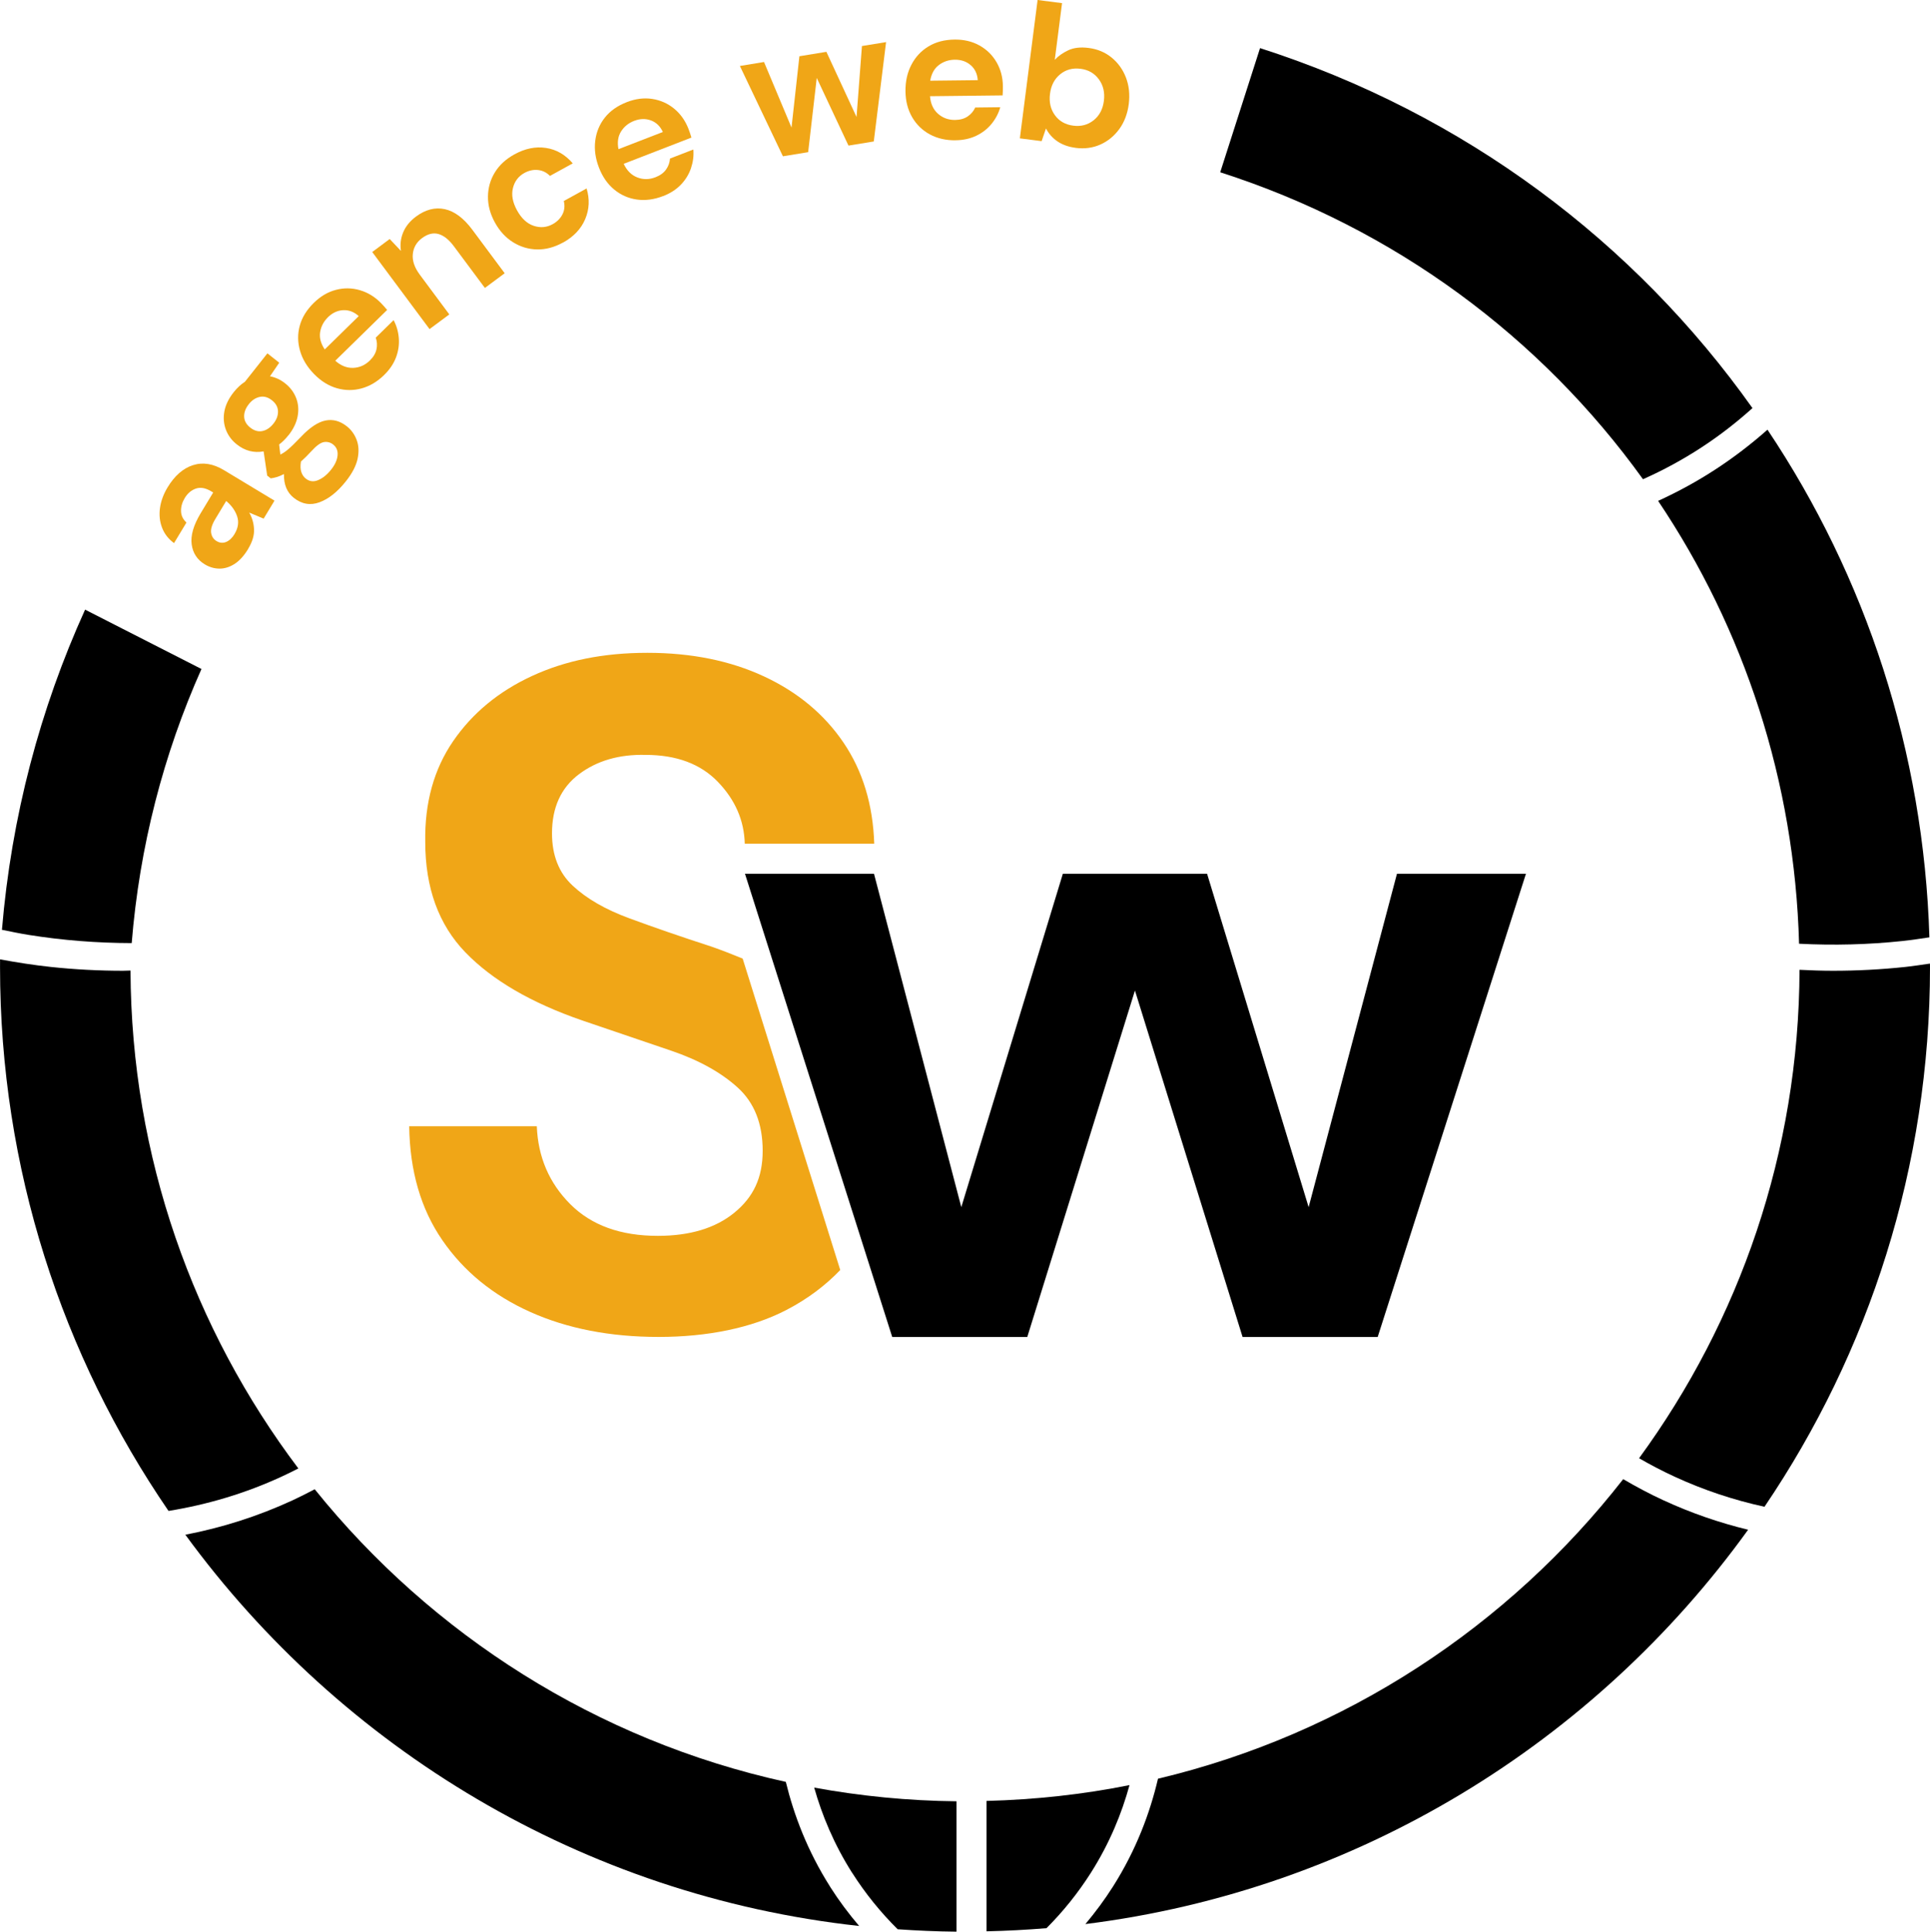
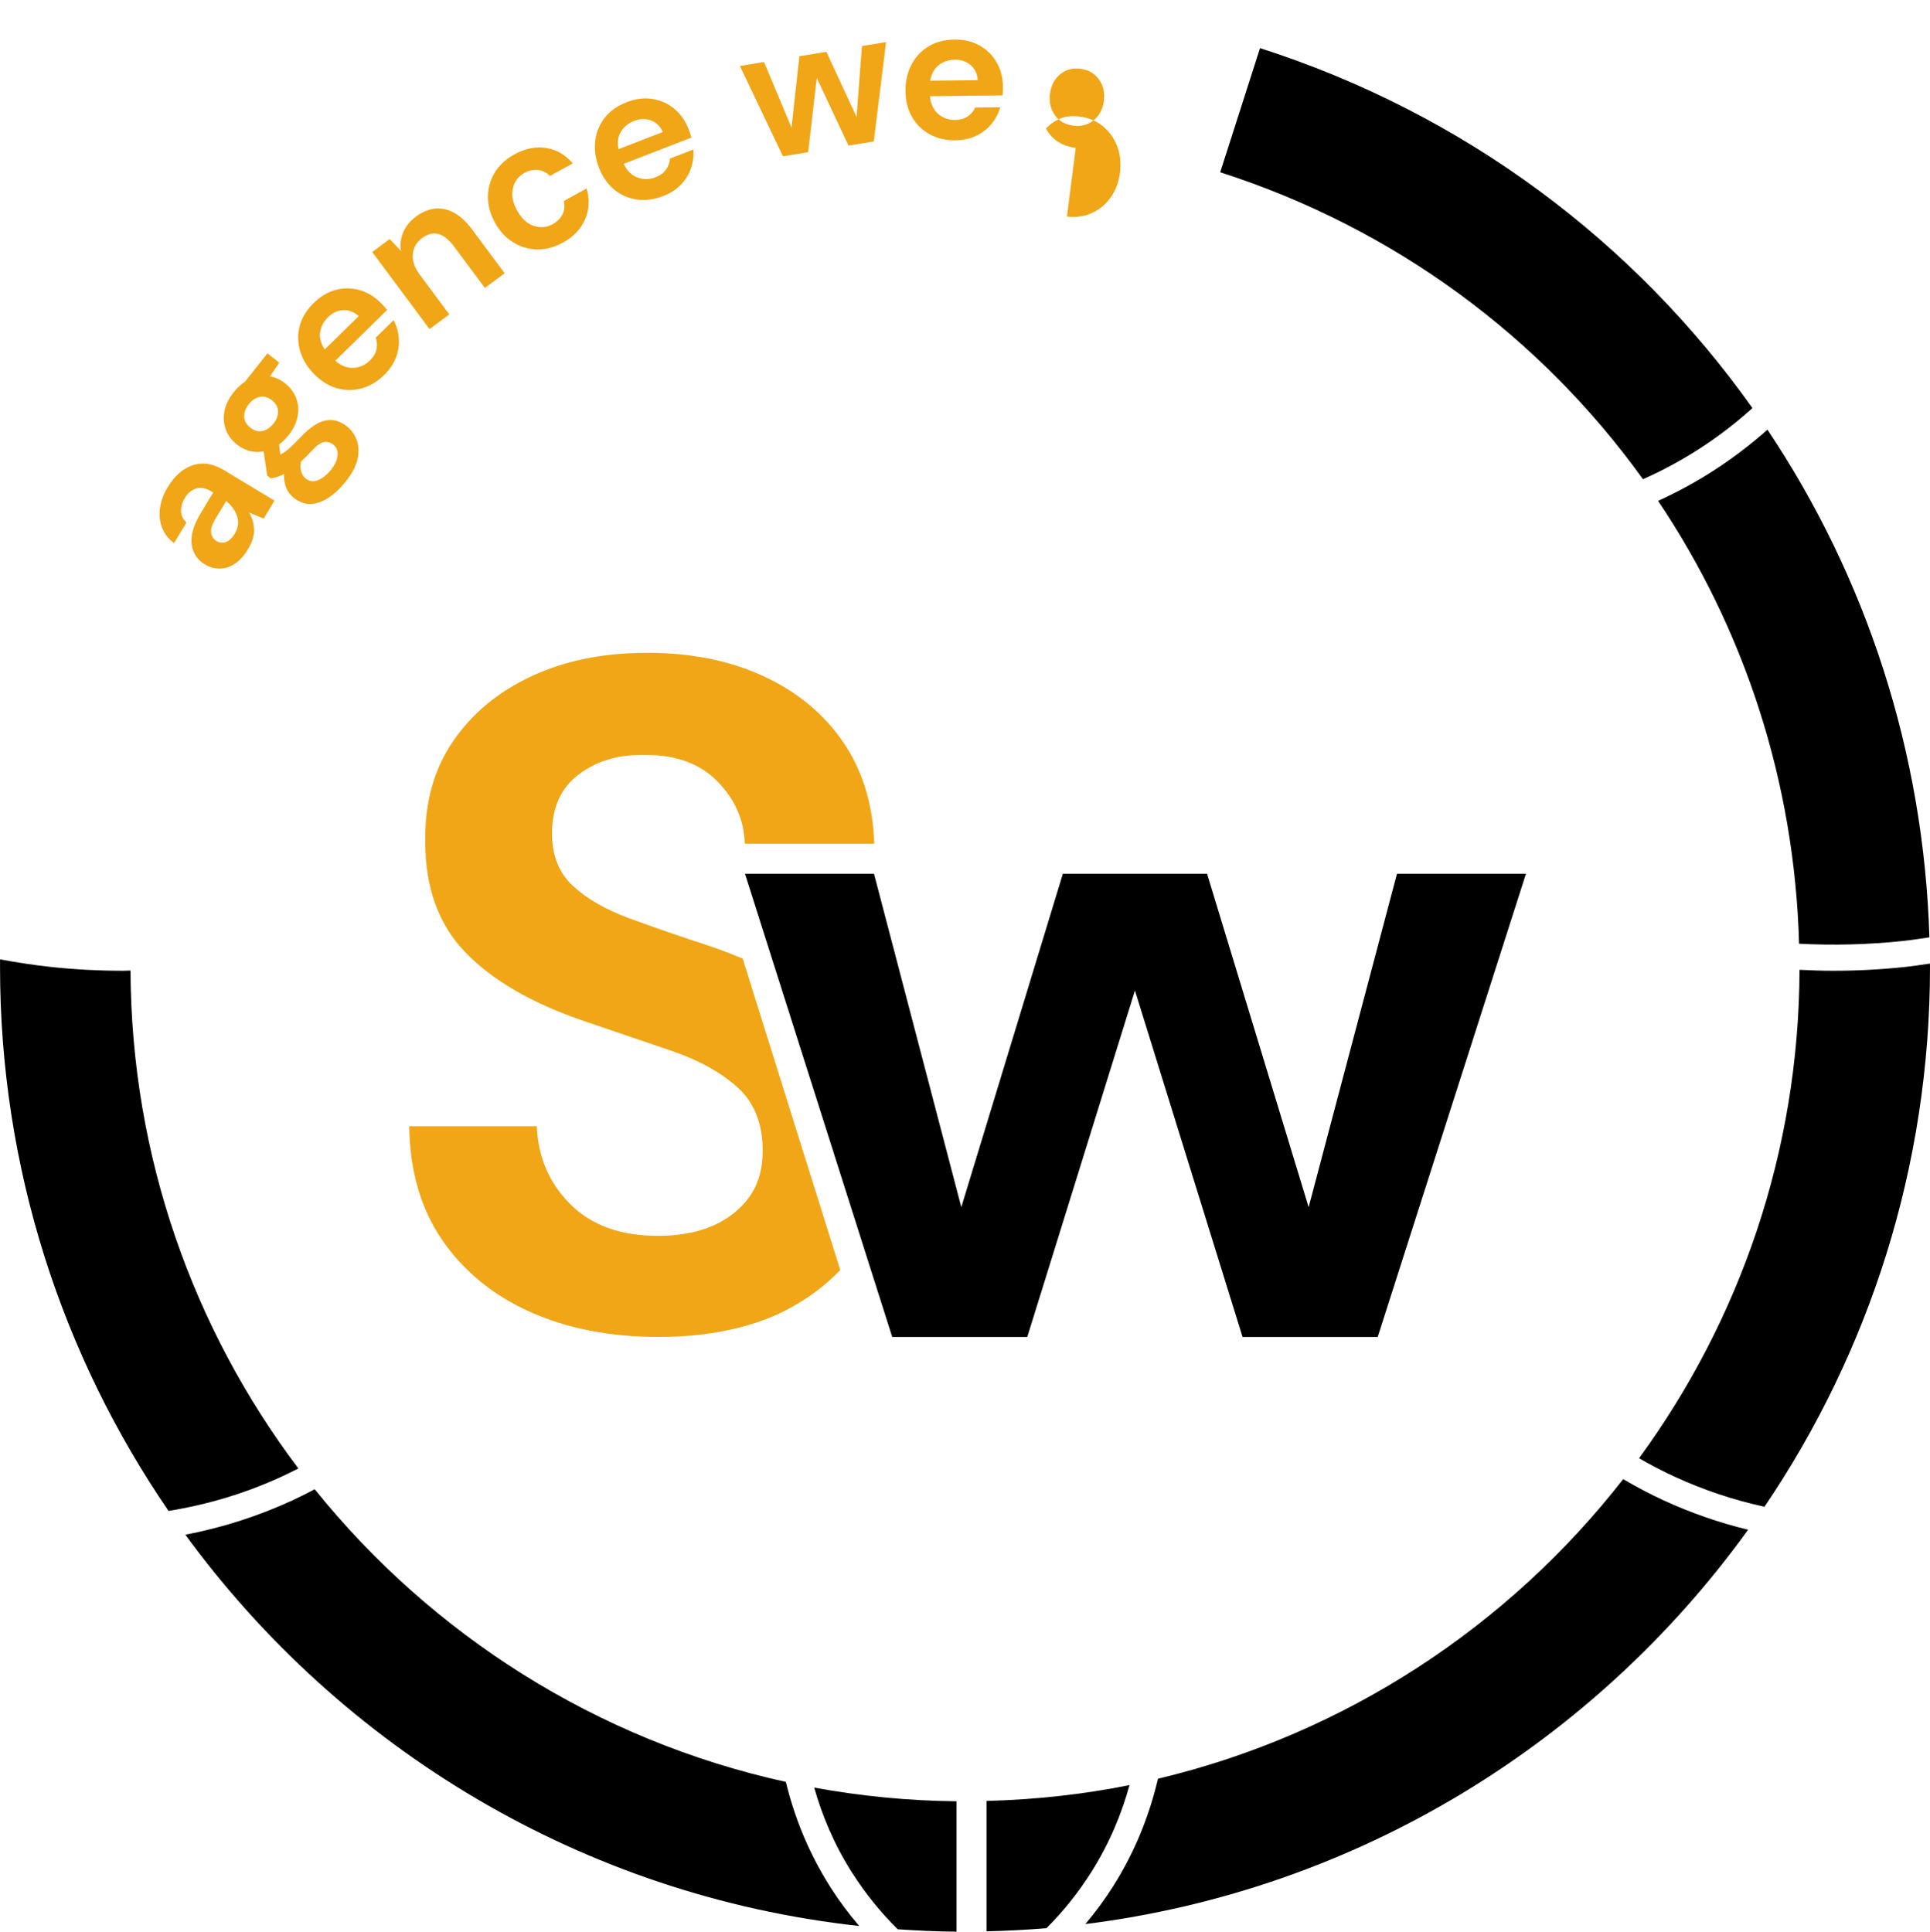
<svg xmlns="http://www.w3.org/2000/svg" id="uuid-6a611270-fe2d-4fb4-be1a-6d57c5e063cc" data-name="Calque 2" viewBox="0 0 546.17 546.73">
  <g id="uuid-1ef104f9-adcd-41aa-abcf-cb69f5bec271" data-name="Calque 1">
    <g>
      <path d="m241.14,530.05c3.7,5.83,8.02,11.17,12.89,16,5.51.38,11.06.63,16.65.68v-36.9c-13.74-.14-27.18-1.48-40.27-3.87,2.18,7.73,5.56,15.96,10.72,24.1Z" />
      <path d="m279.17,546.63c5.7-.13,11.36-.42,16.98-.89,4.74-4.74,8.94-9.98,12.57-15.69,5.32-8.39,8.75-16.86,10.92-24.8-13.13,2.64-26.66,4.12-40.47,4.48v36.9Z" />
      <path d="m464.95,135.64c5.72-2.54,11.22-5.53,16.47-8.95,5.1-3.32,9.95-7.08,14.51-11.18-33.31-46.97-81.46-83.32-139.35-101.89l-11.27,35.14c49.55,15.9,90.87,46.86,119.64,86.88Z" />
      <path d="m538.4,266.34c2.53-.27,5.07-.66,7.6-1.04-1.59-52.59-17.97-102.05-45.82-143.68-4.64,4.11-9.58,7.89-14.74,11.25-5.18,3.38-10.6,6.33-16.21,8.9,24.36,36.27,38.64,79.43,39.89,125.34,9.79.5,19.57.26,29.26-.77Z" />
-       <path d="m57.01,189.35c-10.73,24.07-17.53,50.21-19.74,77.58-9.81-.02-19.56-.78-29.18-2.32-2.51-.4-5.03-.93-7.54-1.44,2.67-32.01,10.79-62.55,23.53-90.62" />
      <path d="m539.18,273.68c-6.78.72-13.59,1.08-20.42,1.08-3.17,0-6.34-.11-9.51-.27-.17,51.64-17.02,99.4-45.41,138.24,3.27,1.89,6.62,3.64,10.07,5.23,8.17,3.77,16.68,6.6,25.42,8.51,29.56-43.63,46.84-96.22,46.84-152.77,0-.33-.02-.65-.02-.97-2.32.33-4.65.7-6.97.95Z" />
      <path d="m470.81,424.67c-3.94-1.82-7.75-3.84-11.46-6.02-32.5,41.67-78.63,72.18-131.65,84.79-2.25,9.62-6.15,20.15-12.76,30.56-2.36,3.72-4.98,7.24-7.78,10.58,77.05-9.64,144.2-51.47,187.54-111.61-8.19-1.99-16.19-4.75-23.89-8.31Z" />
      <path d="m234.91,534c-6.4-10.09-10.25-20.28-12.53-29.66-53.44-11.74-100.14-41.61-133.32-82.83-2.08,1.1-4.18,2.16-6.33,3.16-9.69,4.47-19.84,7.71-30.28,9.71,44.15,60.46,112.49,102.17,190.68,110.74-2.98-3.5-5.74-7.19-8.23-11.11Z" />
      <path d="m79.64,417.96c1.62-.75,3.22-1.53,4.79-2.34-29.63-39.29-47.28-88.08-47.5-140.92-.71,0-1.42.06-2.13.06-6.8,0-13.68-.36-20.42-1.08-4.81-.51-9.6-1.27-14.36-2.14,0,.72-.01,1.44-.01,2.16,0,57.07,17.63,110.09,47.68,153.95,11.04-1.79,21.77-4.99,31.96-9.69Z" />
    </g>
    <g>
      <path d="m70.26,155.32c-1.2,1.99-2.51,3.43-3.92,4.32-1.41.89-2.84,1.32-4.28,1.3-1.44-.02-2.8-.42-4.08-1.19-2.16-1.3-3.41-3.2-3.74-5.69-.33-2.49.52-5.42,2.54-8.78l3.55-5.88-.56-.34c-1.6-.96-3.04-1.22-4.34-.77-1.3.45-2.35,1.34-3.15,2.68-.73,1.21-1.08,2.45-1.05,3.7.03,1.25.55,2.33,1.54,3.22l-3.52,5.83c-1.6-1.17-2.73-2.63-3.39-4.37-.66-1.73-.86-3.58-.59-5.55.27-1.96.98-3.91,2.14-5.84,1.99-3.3,4.39-5.4,7.19-6.3,2.8-.9,5.72-.43,8.76,1.4l14.32,8.64-3.07,5.09-4.09-1.71c.84,1.44,1.29,3.02,1.37,4.74.07,1.72-.47,3.55-1.64,5.47Zm-3.88-4.19c1.03-1.71,1.27-3.38.72-5.01-.55-1.63-1.59-3.07-3.09-4.32l-3.07,5.09c-.96,1.59-1.35,2.9-1.19,3.93.17,1.03.67,1.81,1.52,2.32.91.55,1.82.63,2.73.25.91-.38,1.71-1.13,2.39-2.25Z" style="fill: #f0a617;" />
      <path d="m81.6,123.22c-.81,1.03-1.68,1.89-2.61,2.59l.34,2.84c.64-.28,1.38-.76,2.2-1.46.83-.69,2.06-1.89,3.7-3.61,2.49-2.62,4.79-4.14,6.89-4.56,2.1-.42,4.12.13,6.04,1.65,1.26,1,2.19,2.29,2.78,3.87.59,1.58.67,3.36.25,5.34-.43,1.98-1.52,4.08-3.28,6.31-2.39,3.02-4.89,5.01-7.48,5.97-2.6.96-5.03.54-7.29-1.25-1.92-1.52-2.85-3.76-2.79-6.73-.71.37-1.37.64-1.98.83-.61.19-1.2.31-1.77.38l-.99-.78-1.01-6.85c-2.77.5-5.3-.16-7.59-1.98-1.43-1.13-2.46-2.51-3.08-4.14-.62-1.63-.77-3.36-.44-5.18.33-1.83,1.21-3.65,2.66-5.48.95-1.2,2-2.17,3.16-2.93l6.36-8.04,3.35,2.65-2.62,3.84c1.54.29,2.97.96,4.29,2,1.43,1.13,2.47,2.51,3.1,4.12.63,1.61.78,3.34.44,5.18-.34,1.84-1.21,3.65-2.6,5.41Zm-4.21-3.33c.88-1.11,1.31-2.27,1.28-3.47s-.6-2.25-1.72-3.13c-1.12-.88-2.26-1.2-3.44-.95-1.18.25-2.21.93-3.09,2.04-.92,1.17-1.37,2.35-1.33,3.54.04,1.19.62,2.23,1.73,3.11,1.12.88,2.26,1.21,3.43.97,1.17-.24,2.21-.94,3.14-2.11Zm9.14,15.57c1.06.84,2.25.98,3.55.41,1.31-.56,2.53-1.56,3.65-2.98,1.08-1.37,1.68-2.7,1.8-4,.12-1.3-.3-2.32-1.24-3.07-.77-.61-1.64-.84-2.59-.7-.96.15-2.15,1-3.57,2.57-1.01,1.1-2,2.08-2.96,2.94-.2,1.19-.16,2.18.1,2.96.26.79.68,1.41,1.25,1.86Z" style="fill: #f0a617;" />
      <path d="m108.74,106.11c-1.95,1.91-4.08,3.18-6.41,3.82-2.32.64-4.66.62-7-.05-2.34-.67-4.48-2-6.43-3.99-1.97-2.01-3.3-4.21-3.99-6.6-.69-2.39-.72-4.76-.08-7.1.63-2.34,1.97-4.5,3.99-6.48,1.89-1.86,3.98-3.08,6.25-3.67,2.27-.59,4.53-.56,6.76.09,2.24.65,4.23,1.86,5.97,3.63.28.29.57.59.86.92.29.33.59.67.9,1.04l-14.68,14.38c1.59,1.41,3.28,2.09,5.07,2.02,1.79-.07,3.36-.76,4.71-2.08,1.01-.99,1.64-2.05,1.88-3.18.24-1.13.17-2.23-.21-3.29l5.06-4.96c.84,1.58,1.33,3.29,1.47,5.12.14,1.83-.12,3.64-.79,5.42-.67,1.78-1.78,3.44-3.34,4.96Zm-15.92-16.33c-1.22,1.2-1.96,2.6-2.22,4.21-.26,1.61.18,3.24,1.3,4.91l9.62-9.43c-1.33-1.2-2.8-1.76-4.4-1.68-1.6.08-3.03.75-4.31,1.99Z" style="fill: #f0a617;" />
      <path d="m121.56,93.15l-16.22-21.82,4.94-3.68,3.19,3.37c-.29-1.79-.08-3.54.62-5.24.7-1.71,1.91-3.2,3.63-4.48,2.68-1.99,5.4-2.69,8.15-2.1,2.75.6,5.35,2.54,7.79,5.82l9.16,12.32-5.6,4.16-8.77-11.79c-1.4-1.88-2.84-3.03-4.34-3.47-1.5-.43-3.05-.05-4.66,1.14-1.58,1.17-2.45,2.69-2.63,4.55-.18,1.86.48,3.79,1.96,5.79l8.37,11.27-5.6,4.16Z" style="fill: #f0a617;" />
      <path d="m159.3,68.66c-2.42,1.33-4.84,1.98-7.27,1.94-2.43-.04-4.7-.71-6.8-2.01-2.11-1.3-3.83-3.17-5.17-5.6-1.34-2.43-2-4.89-1.97-7.36.03-2.48.67-4.75,1.94-6.82,1.26-2.07,3.11-3.78,5.53-5.11,3.02-1.67,6.01-2.28,8.95-1.83,2.94.45,5.47,1.9,7.57,4.37l-6.45,3.55c-.95-.98-2.08-1.53-3.38-1.67-1.3-.14-2.59.14-3.86.84-1.69.93-2.77,2.36-3.24,4.29-.47,1.93-.08,4.03,1.17,6.3,1.25,2.27,2.82,3.73,4.7,4.36,1.88.63,3.67.48,5.36-.45,1.27-.7,2.2-1.63,2.79-2.79.59-1.16.71-2.42.38-3.78l6.45-3.55c.91,3.01.78,5.89-.39,8.67-1.17,2.77-3.27,4.99-6.29,6.66Z" style="fill: #f0a617;" />
      <path d="m187.64,55.5c-2.54.98-5.01,1.31-7.39.98-2.39-.33-4.52-1.26-6.41-2.81-1.88-1.54-3.33-3.61-4.33-6.2-1.02-2.62-1.37-5.17-1.06-7.64.31-2.47,1.22-4.66,2.72-6.55,1.51-1.9,3.58-3.36,6.23-4.38,2.47-.96,4.87-1.26,7.19-.9,2.32.36,4.38,1.27,6.18,2.75,1.8,1.48,3.15,3.38,4.05,5.69.14.38.29.77.43,1.19.14.42.28.85.42,1.31l-19.17,7.43c.9,1.92,2.19,3.21,3.86,3.85,1.67.65,3.39.63,5.15-.06,1.32-.51,2.32-1.24,2.98-2.18.67-.94,1.03-1.98,1.11-3.1l6.61-2.56c.15,1.79-.08,3.55-.67,5.29-.59,1.74-1.55,3.3-2.87,4.67-1.32,1.37-3,2.45-5.03,3.24Zm-8.19-21.29c-1.59.62-2.82,1.61-3.69,2.99-.87,1.38-1.12,3.05-.74,5.02l12.56-4.86c-.75-1.63-1.87-2.72-3.38-3.28-1.5-.55-3.08-.51-4.74.13Z" style="fill: #f0a617;" />
      <path d="m221.56,44.24l-12.18-25.57,6.83-1.12,7.78,18.56,2.23-20.19,7.64-1.25,8.53,18.44,1.53-20.08,6.83-1.11-3.48,28.12-7.16,1.17-8.98-19.15-2.43,21.01-7.16,1.17Z" style="fill: #f0a617;" />
      <path d="m270.41,39.71c-2.73.03-5.15-.53-7.27-1.67-2.12-1.15-3.79-2.77-5.02-4.88-1.22-2.11-1.85-4.55-1.88-7.33-.03-2.81.53-5.32,1.69-7.53,1.16-2.21,2.77-3.93,4.85-5.18,2.08-1.25,4.53-1.89,7.37-1.92,2.65-.03,5,.53,7.05,1.68,2.05,1.15,3.66,2.73,4.82,4.74,1.17,2.02,1.76,4.27,1.79,6.75,0,.4,0,.82-.01,1.26-.01.44-.04.9-.07,1.37l-20.55.23c.17,2.12.92,3.77,2.26,4.96,1.34,1.19,2.95,1.78,4.85,1.76,1.42-.02,2.6-.35,3.56-1,.96-.65,1.66-1.49,2.13-2.52l7.09-.08c-.49,1.72-1.32,3.3-2.48,4.72-1.17,1.42-2.61,2.54-4.33,3.36-1.72.82-3.67,1.25-5.85,1.27Zm-.2-22.81c-1.71.02-3.21.52-4.51,1.5-1.3.98-2.12,2.46-2.46,4.44l13.46-.15c-.13-1.79-.8-3.21-2.01-4.25-1.21-1.05-2.71-1.56-4.49-1.54Z" style="fill: #f0a617;" />
-       <path d="m304.42,41.85c-2.02-.26-3.74-.87-5.15-1.82-1.42-.96-2.5-2.18-3.27-3.68l-1.23,3.6-6.16-.79,5.02-39.16,6.92.89-2.06,16.04c1.02-1.09,2.3-1.99,3.84-2.71,1.54-.72,3.45-.94,5.72-.65,2.52.32,4.7,1.23,6.52,2.72,1.82,1.49,3.18,3.37,4.06,5.66.88,2.29,1.14,4.79.8,7.51-.35,2.72-1.24,5.07-2.66,7.04-1.43,1.97-3.21,3.44-5.35,4.4-2.14.96-4.47,1.28-6.99.96Zm-.68-6.28c2.2.28,4.11-.23,5.75-1.53,1.63-1.3,2.6-3.13,2.9-5.49.3-2.36-.17-4.39-1.42-6.1-1.25-1.71-2.97-2.7-5.17-2.98-2.24-.29-4.16.23-5.78,1.55-1.62,1.32-2.58,3.16-2.88,5.52-.3,2.36.16,4.38,1.39,6.07,1.23,1.69,2.96,2.67,5.2,2.96Z" style="fill: #f0a617;" />
+       <path d="m304.42,41.85c-2.02-.26-3.74-.87-5.15-1.82-1.42-.96-2.5-2.18-3.27-3.68c1.02-1.09,2.3-1.99,3.84-2.71,1.54-.72,3.45-.94,5.72-.65,2.52.32,4.7,1.23,6.52,2.72,1.82,1.49,3.18,3.37,4.06,5.66.88,2.29,1.14,4.79.8,7.51-.35,2.72-1.24,5.07-2.66,7.04-1.43,1.97-3.21,3.44-5.35,4.4-2.14.96-4.47,1.28-6.99.96Zm-.68-6.28c2.2.28,4.11-.23,5.75-1.53,1.63-1.3,2.6-3.13,2.9-5.49.3-2.36-.17-4.39-1.42-6.1-1.25-1.71-2.97-2.7-5.17-2.98-2.24-.29-4.16.23-5.78,1.55-1.62,1.32-2.58,3.16-2.88,5.52-.3,2.36.16,4.38,1.39,6.07,1.23,1.69,2.96,2.67,5.2,2.96Z" style="fill: #f0a617;" />
    </g>
    <path d="m252.49,378.42l-41.67-131.12h36.51l24.71,94.37,28.74-94.37h40.81l28.74,94.37,25-94.37h36.5l-41.96,131.12h-38.23l-30.46-98.07-30.47,98.07h-38.23Z" />
    <path d="m210.19,271.32c-2.85-1.17-5.75-2.31-8.78-3.37-8.74-2.84-16.5-5.52-23.27-8.02-6.78-2.49-12.13-5.57-16.05-9.23-3.92-3.65-5.88-8.6-5.88-14.84,0-7.31,2.54-12.88,7.62-16.72,5.08-3.83,11.37-5.66,18.85-5.48,8.74,0,15.56,2.54,20.46,7.62,4.9,5.08,7.45,10.92,7.62,17.52h36.64c-.36-11.05-3.26-20.6-8.7-28.62-5.44-8.02-12.93-14.27-22.47-18.72-9.54-4.45-20.55-6.69-33.03-6.69s-23.18,2.19-32.63,6.55c-9.46,4.37-16.9,10.53-22.34,18.46-5.44,7.93-8.07,17.43-7.89,28.49,0,13.02,3.79,23.45,11.37,31.29,7.58,7.85,18.59,14.27,33.04,19.26,8.91,3.03,17.29,5.88,25.14,8.55,7.85,2.67,14.13,6.15,18.85,10.43,4.73,4.28,7.09,10.25,7.09,17.92s-2.67,13.15-8.02,17.52c-5.35,4.37-12.57,6.55-21.67,6.55-10.52,0-18.77-2.98-24.74-8.95-5.98-5.98-9.14-13.33-9.49-22.07h-36.11c.18,12.66,3.29,23.4,9.36,32.22,6.06,8.83,14.35,15.61,24.87,20.33,10.52,4.72,22.64,7.08,36.38,7.08s26.3-2.53,36.11-7.62c6.03-3.13,11.06-6.94,15.26-11.32l-27.62-88.16Z" style="fill: #f0a617;" />
  </g>
</svg>